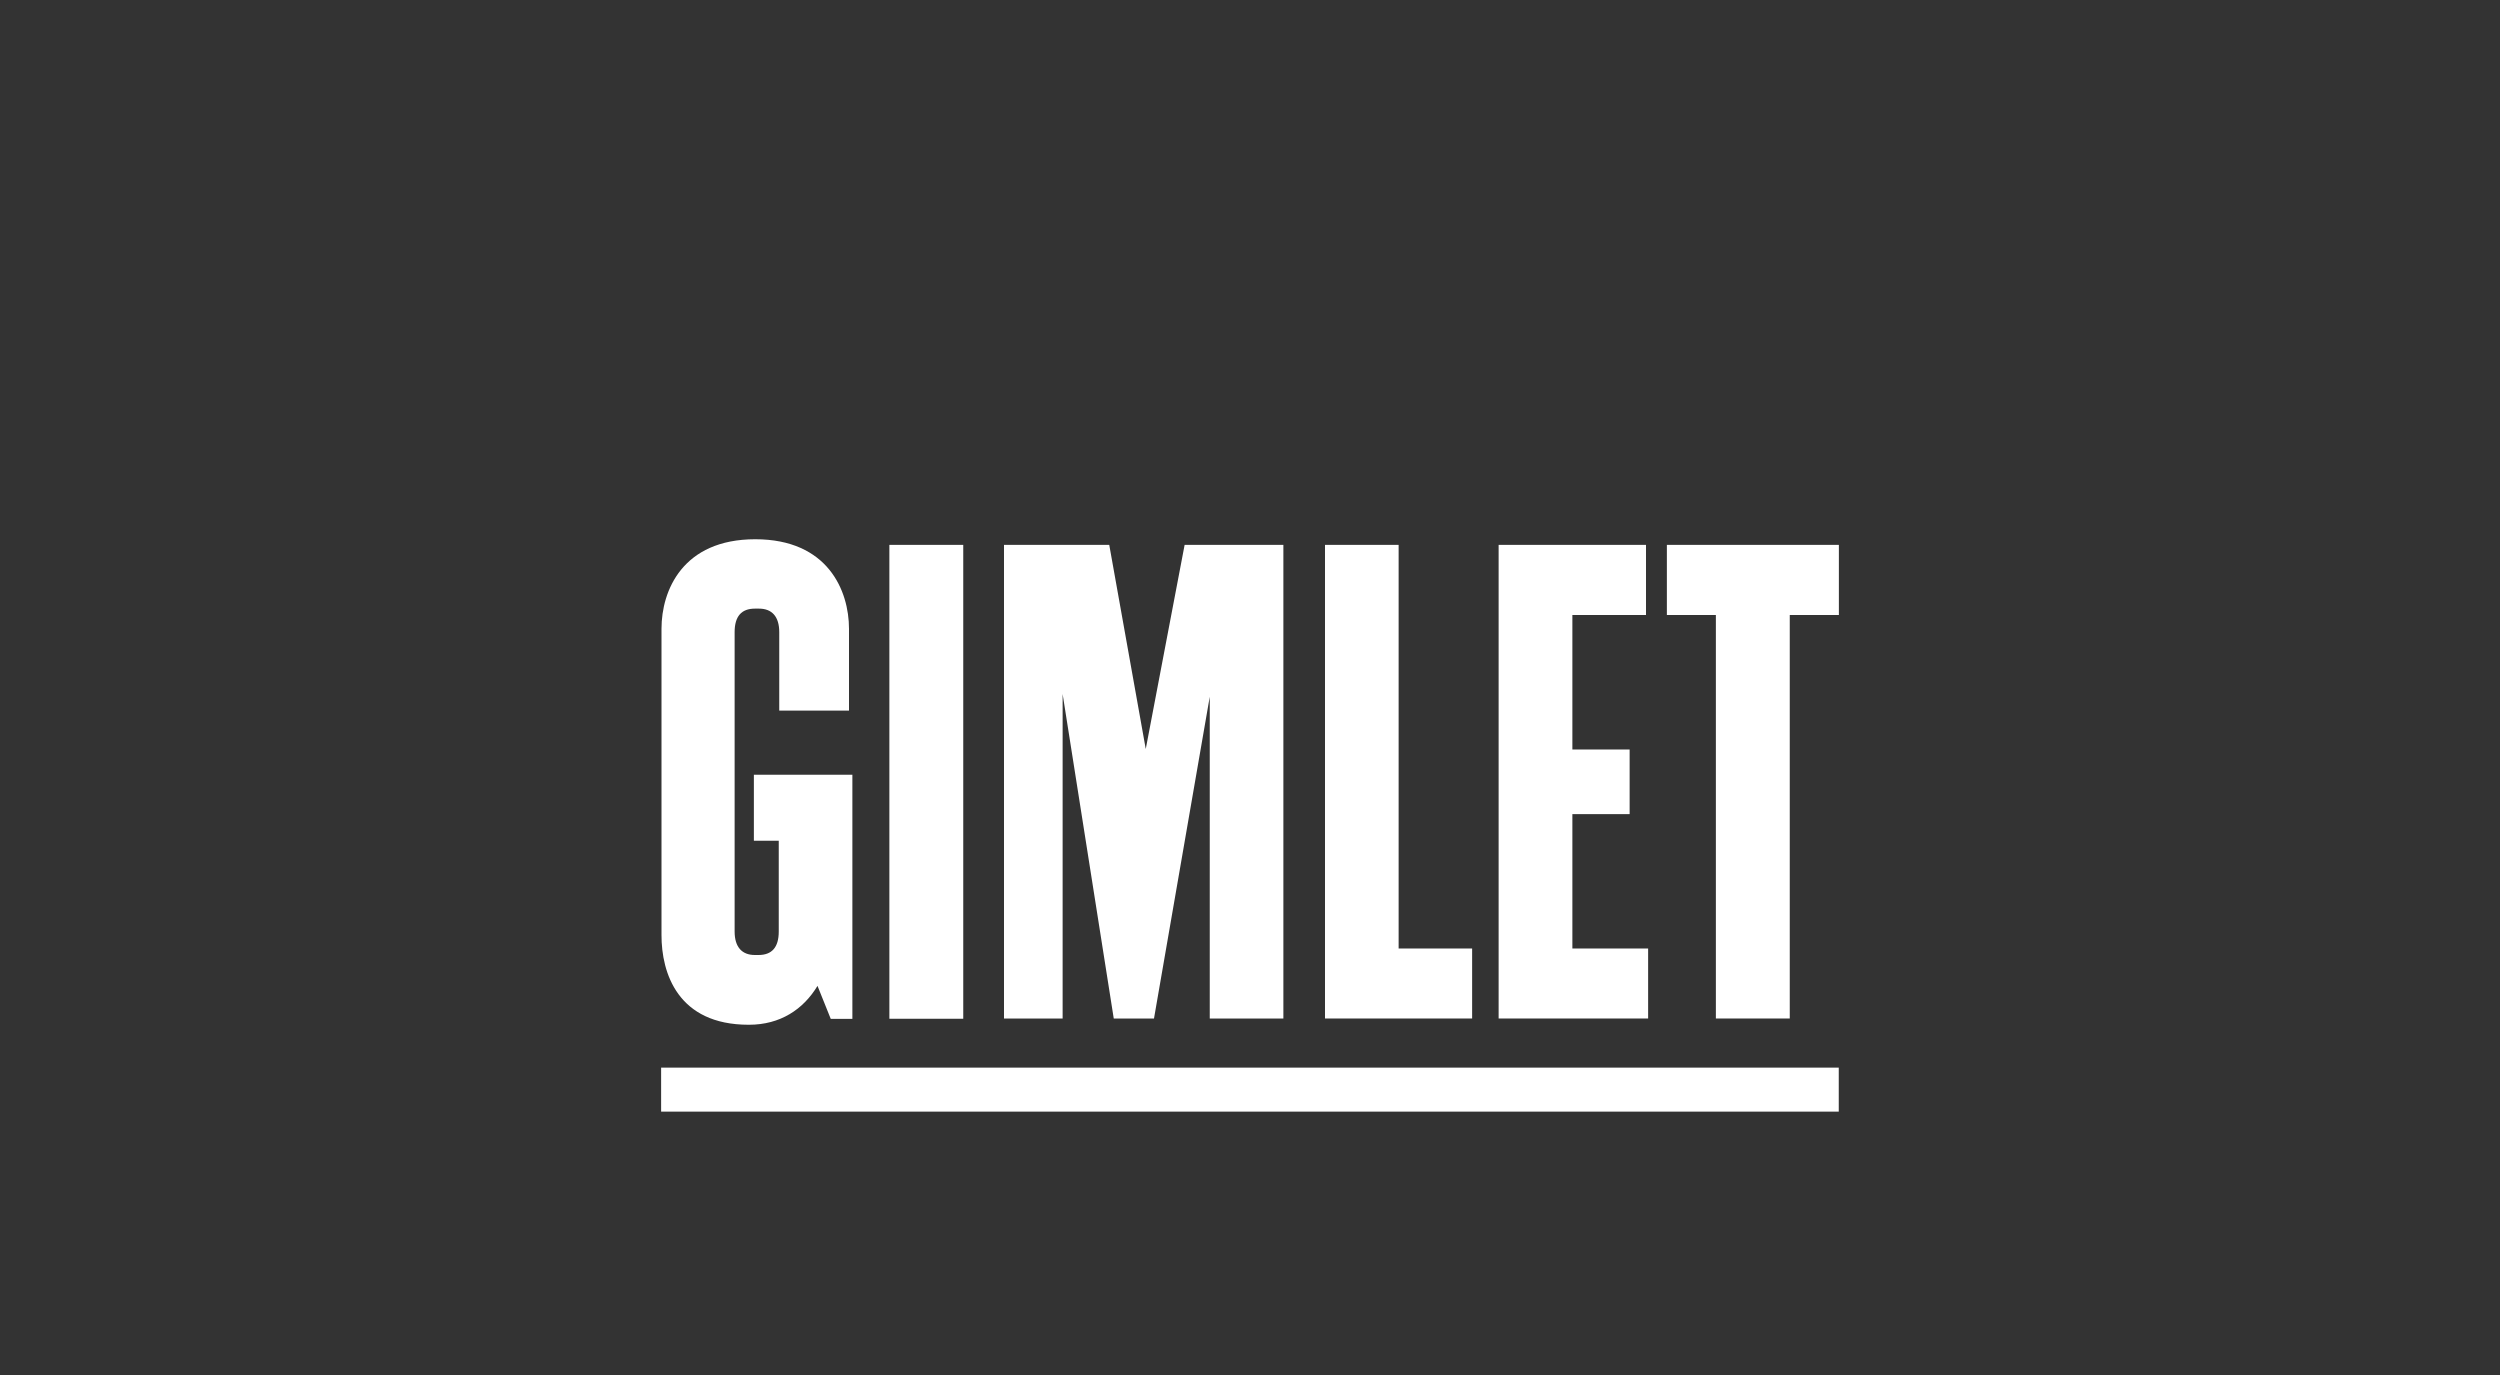
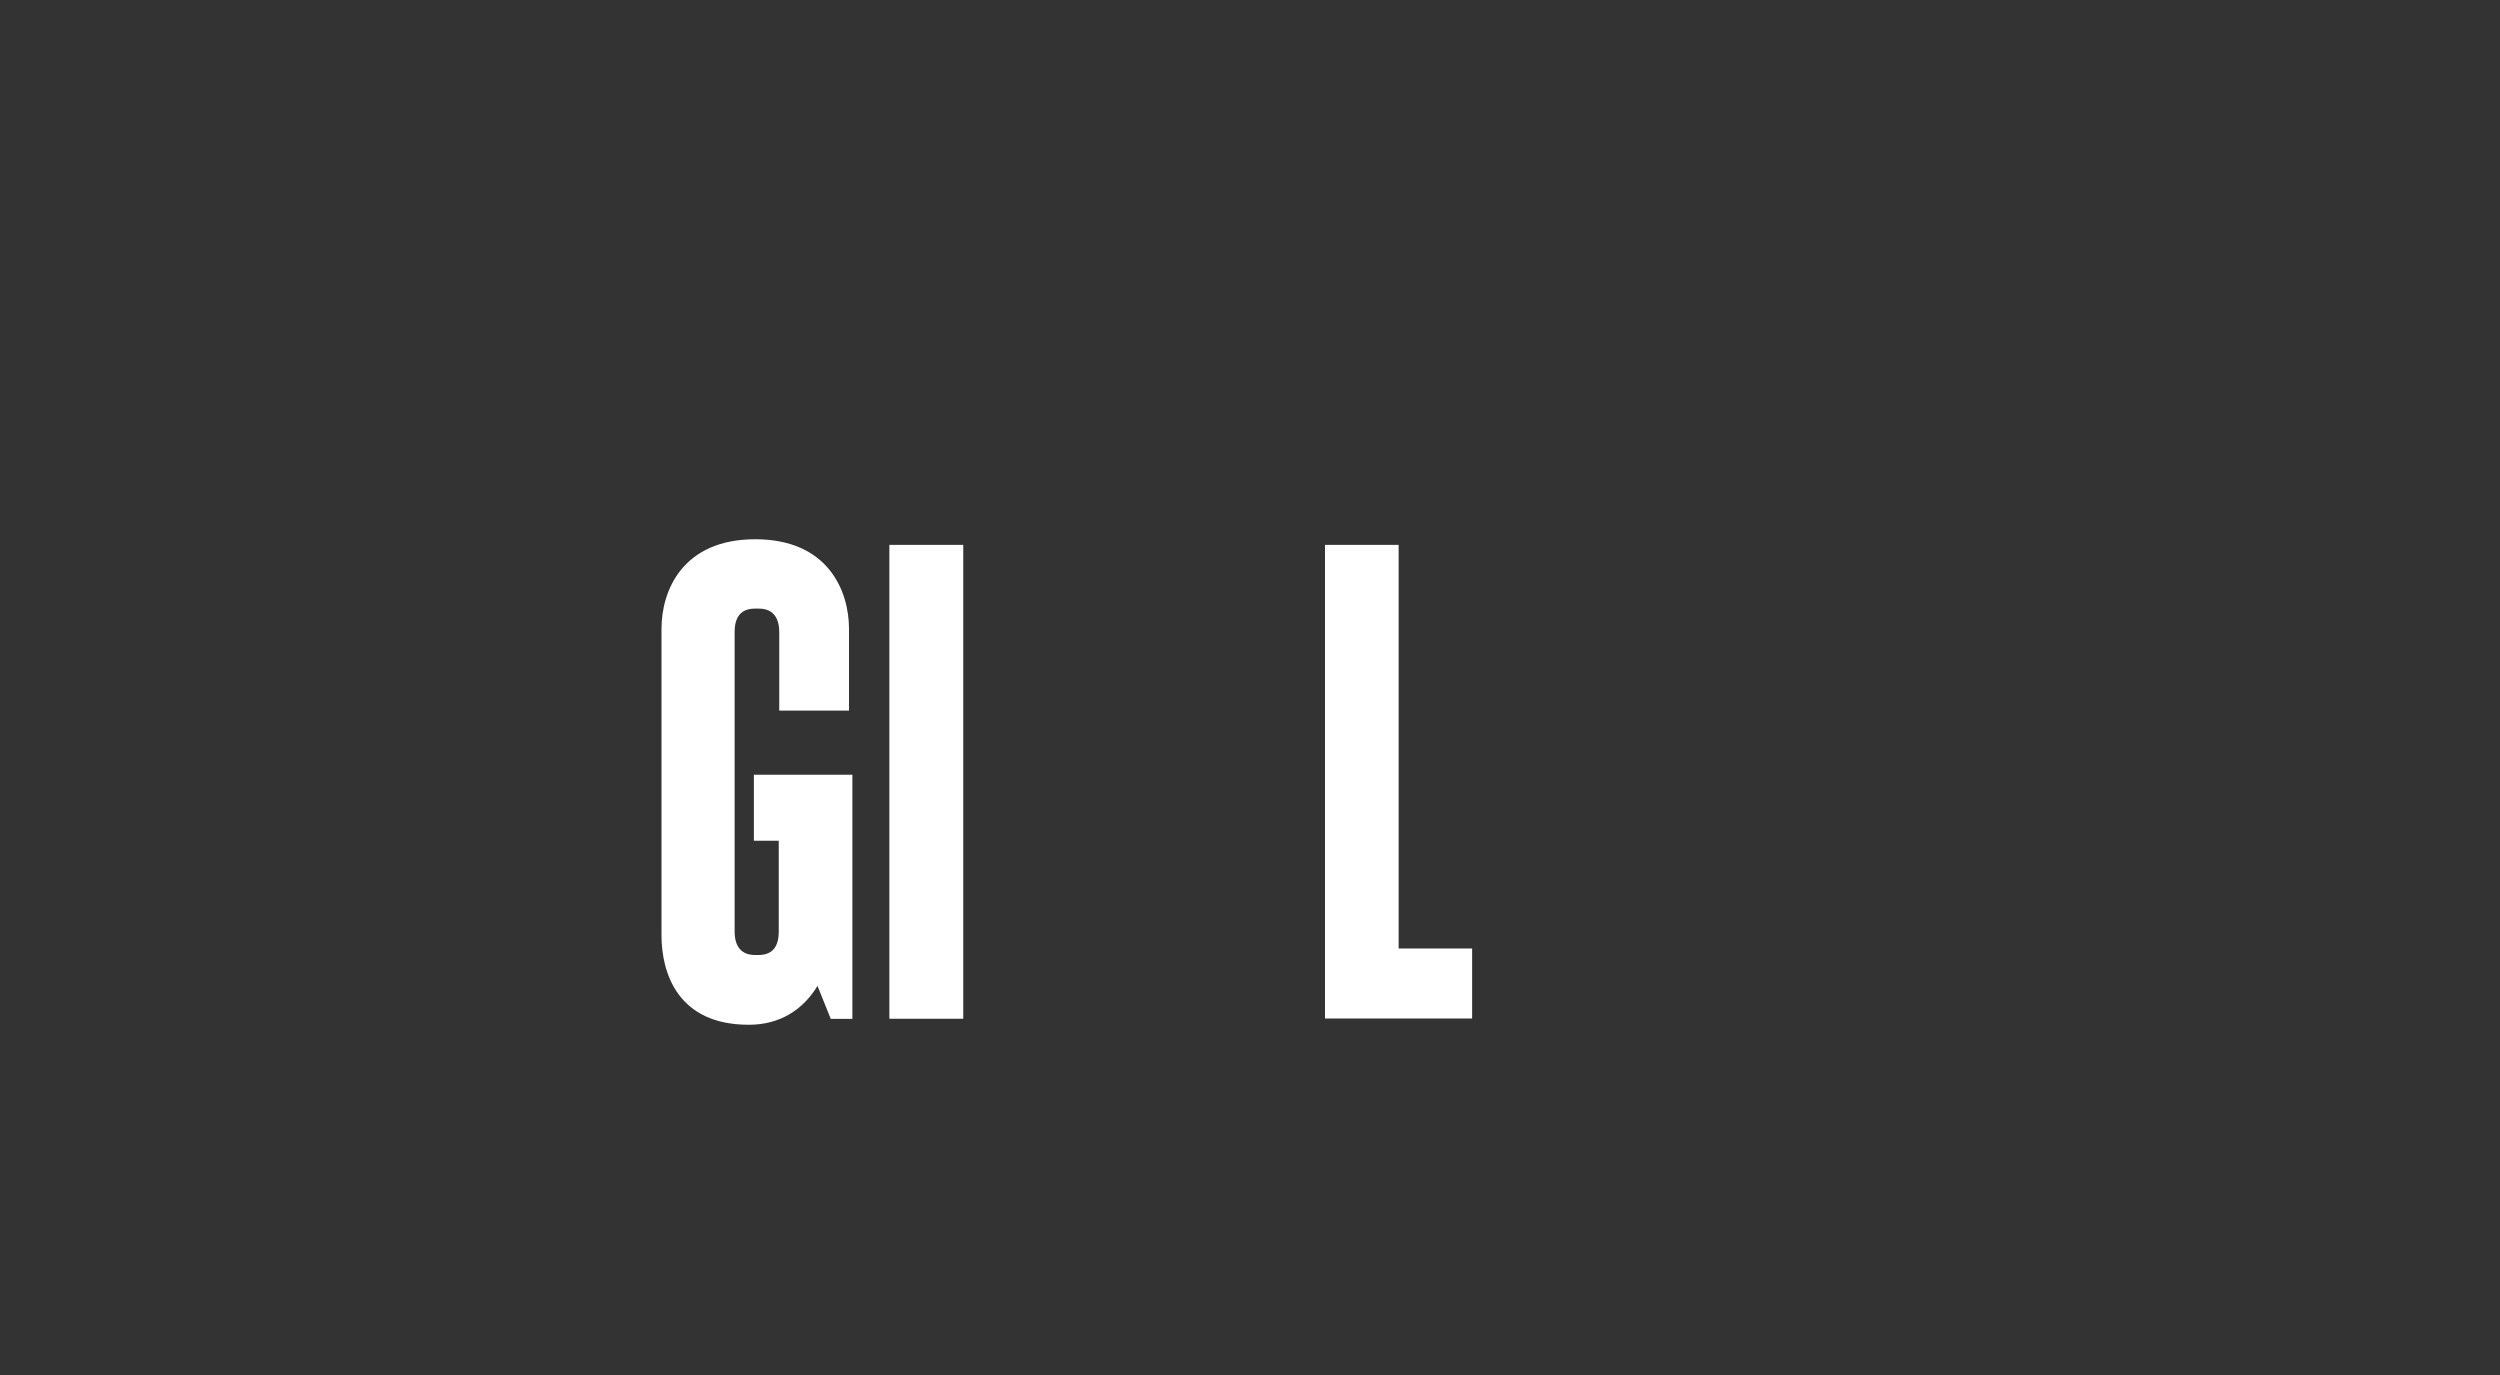
<svg xmlns="http://www.w3.org/2000/svg" id="Layer_2" data-name="Layer 2" viewBox="0 0 200 110">
  <rect x="0" y="0" width="200" height="110" fill="#333333" stroke="none" />
  <defs>
    <style>
      .cls-1 {
        fill: #fff;
      }
    </style>
  </defs>
  <g id="Layer_1-2" data-name="Layer 1-2">
    <g>
-       <rect class="cls-1" x="52.89" y="85.41" width="94.21" height="3.52" />
      <rect class="cls-1" x="71.15" y="43.59" width="5.91" height="37.91" />
-       <polygon class="cls-1" points="137.27 81.48 143.18 81.48 143.18 49.2 147.11 49.2 147.11 43.59 143.18 43.59 137.27 43.59 133.35 43.59 133.35 49.2 137.27 49.2 137.27 81.48" />
      <polygon class="cls-1" points="117.77 81.48 117.77 75.88 111.89 75.88 111.89 43.59 106 43.59 106 75.88 106 81.48 111.89 81.48 117.77 81.48" />
-       <polygon class="cls-1" points="125.79 81.48 131.85 81.48 131.85 75.88 125.79 75.88 125.79 65.13 130.37 65.13 130.37 59.96 125.79 59.96 125.79 49.2 131.68 49.2 131.68 43.59 125.79 43.59 119.89 43.59 119.89 49.2 119.89 59.96 119.89 65.13 119.89 81.48 120.77 81.48 125.79 81.48" />
-       <polygon class="cls-1" points="85.01 55.52 89.1 81.48 92.32 81.48 96.78 55.74 96.78 81.48 102.67 81.48 102.67 43.59 94.77 43.59 91.66 59.92 88.74 43.59 80.32 43.59 80.32 81.48 85.01 81.48 85.01 55.52" />
      <path class="cls-1" d="m59.88,81.98h.04c2.49,0,4.34-1.22,5.48-3.11l1.06,2.64h1.73v-19.53h-7.88v5.28h1.99v7.26c0,1.28-.56,1.88-1.62,1.88h-.29c-1.03,0-1.62-.63-1.62-1.88h0v-23.95c0-1.28.56-1.88,1.62-1.88h.33c1.03,0,1.62.63,1.62,1.88v6.28h5.58v-6.54c0-3.06-1.69-7.17-7.5-7.17s-7.5,4.1-7.5,7.16v24.49c-.01,3.06,1.31,7.19,6.97,7.19h0Z" />
    </g>
  </g>
</svg>